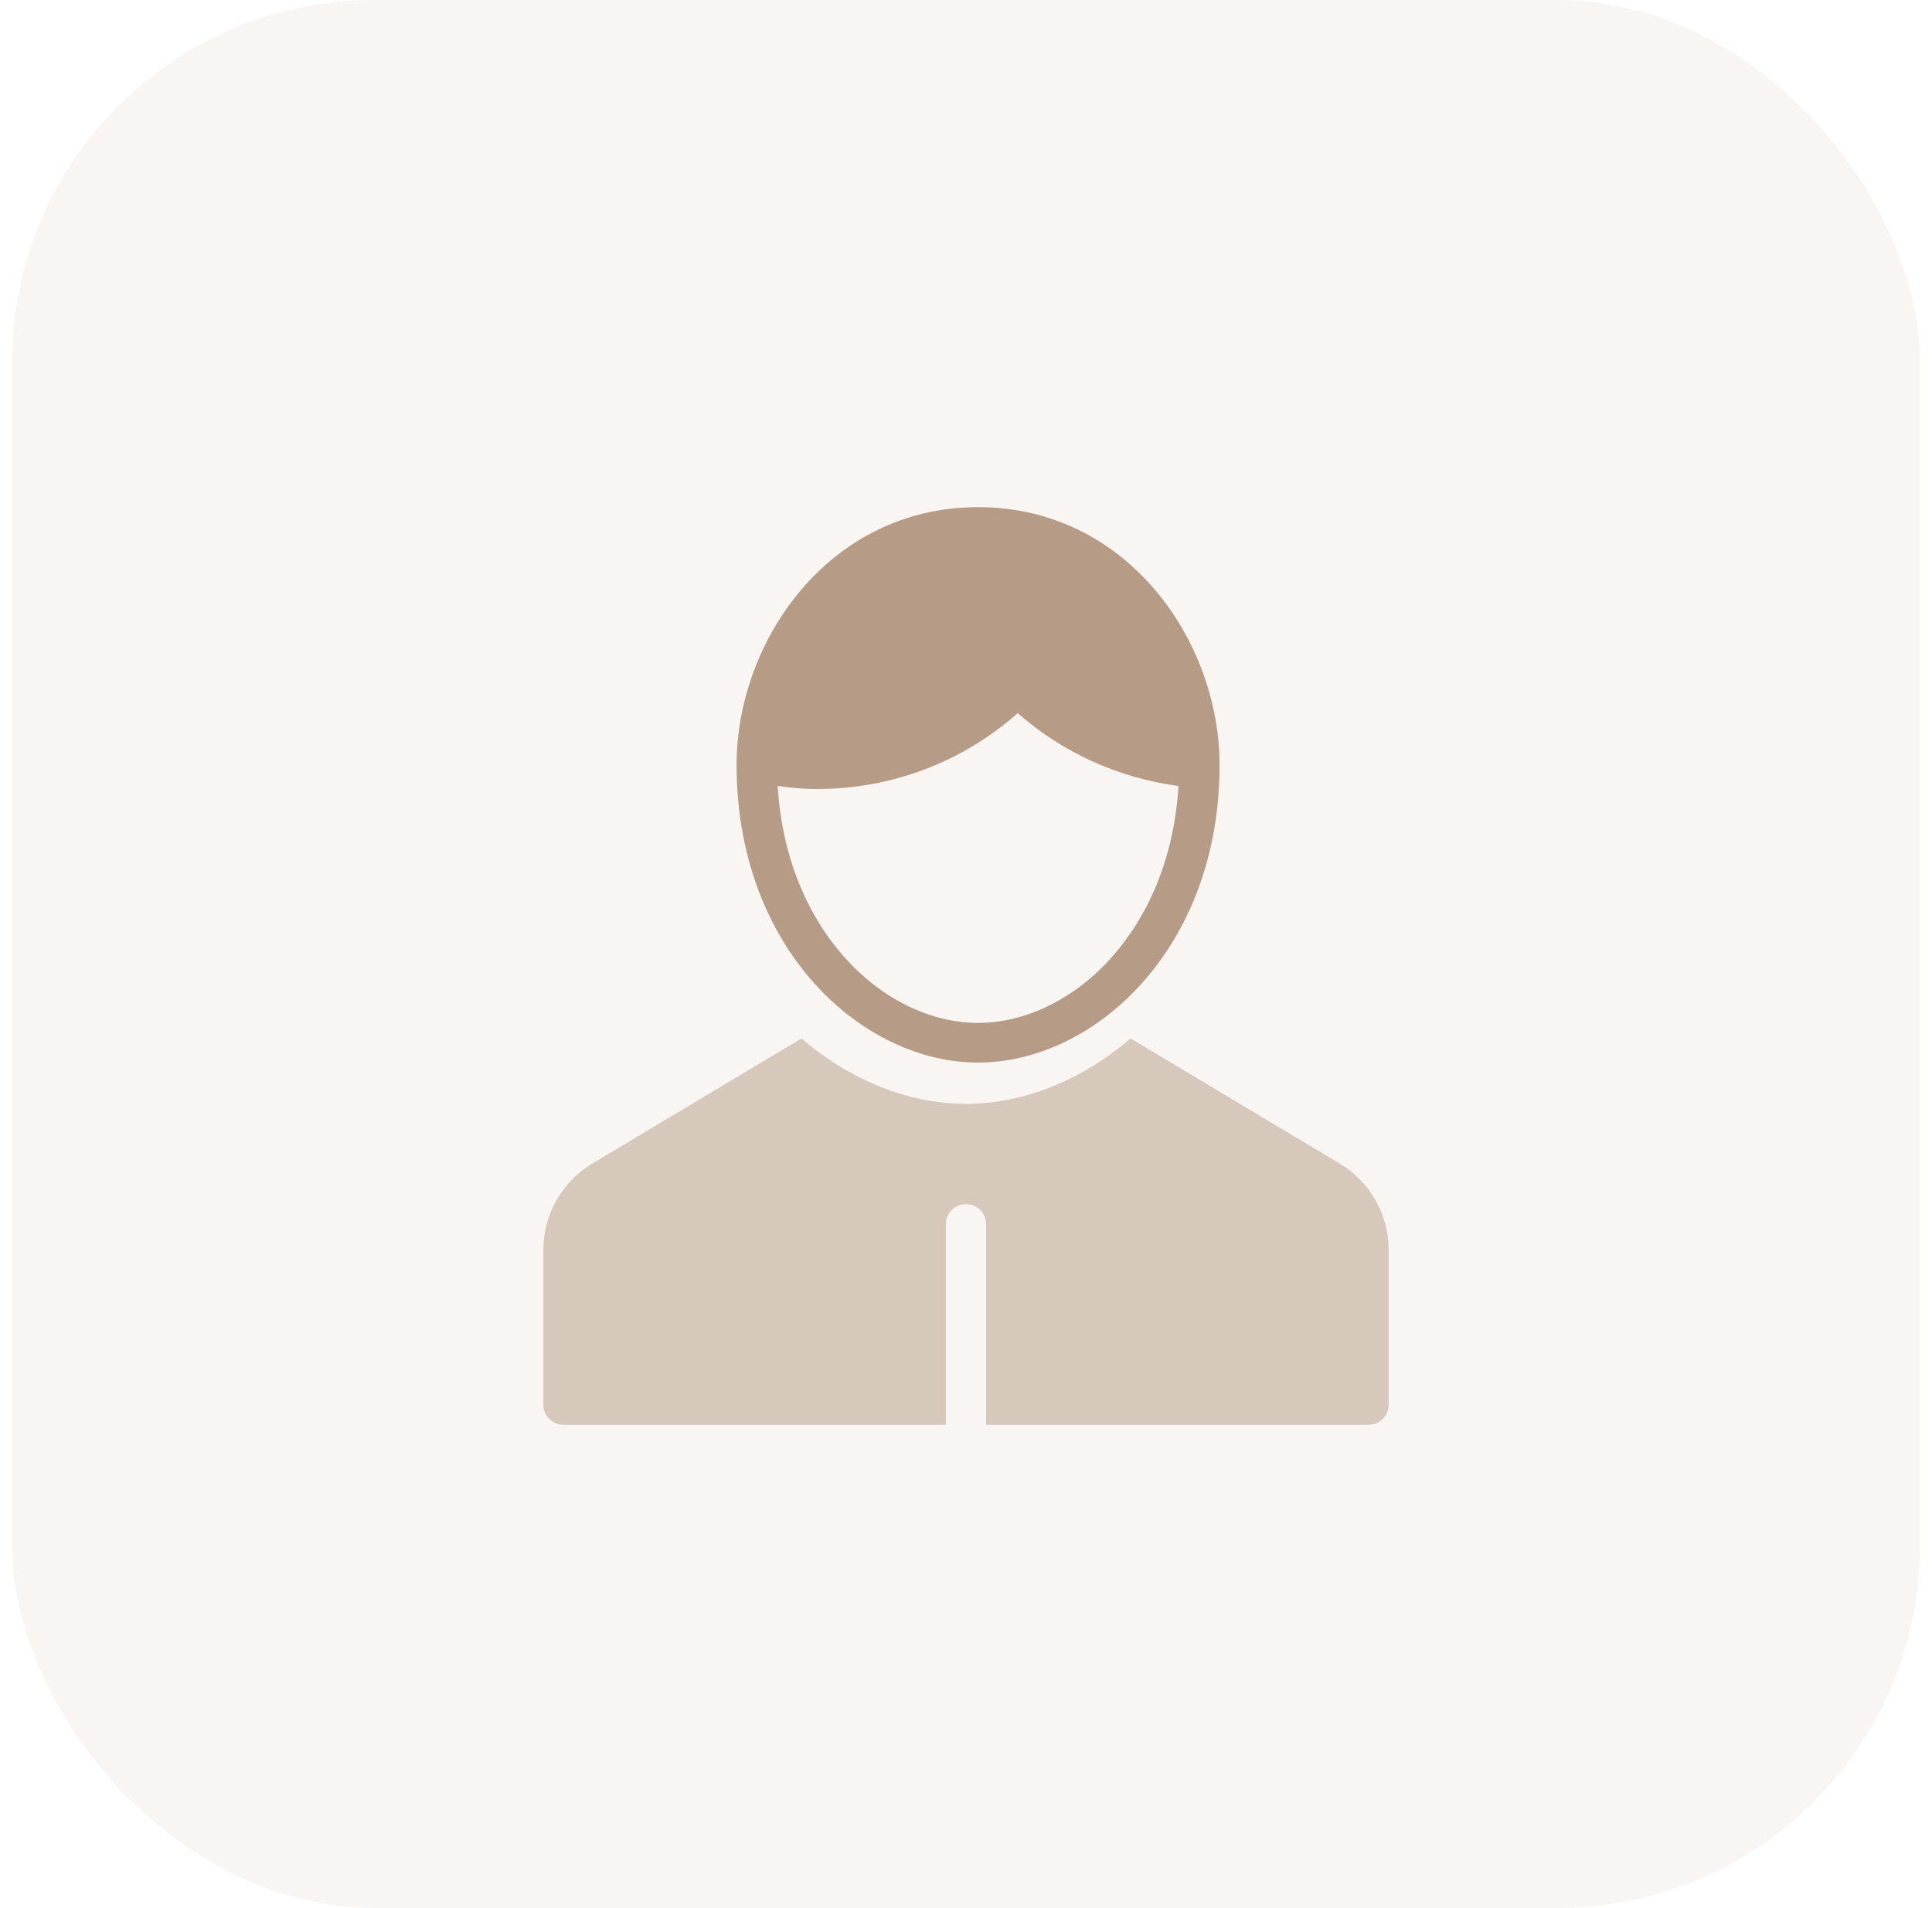
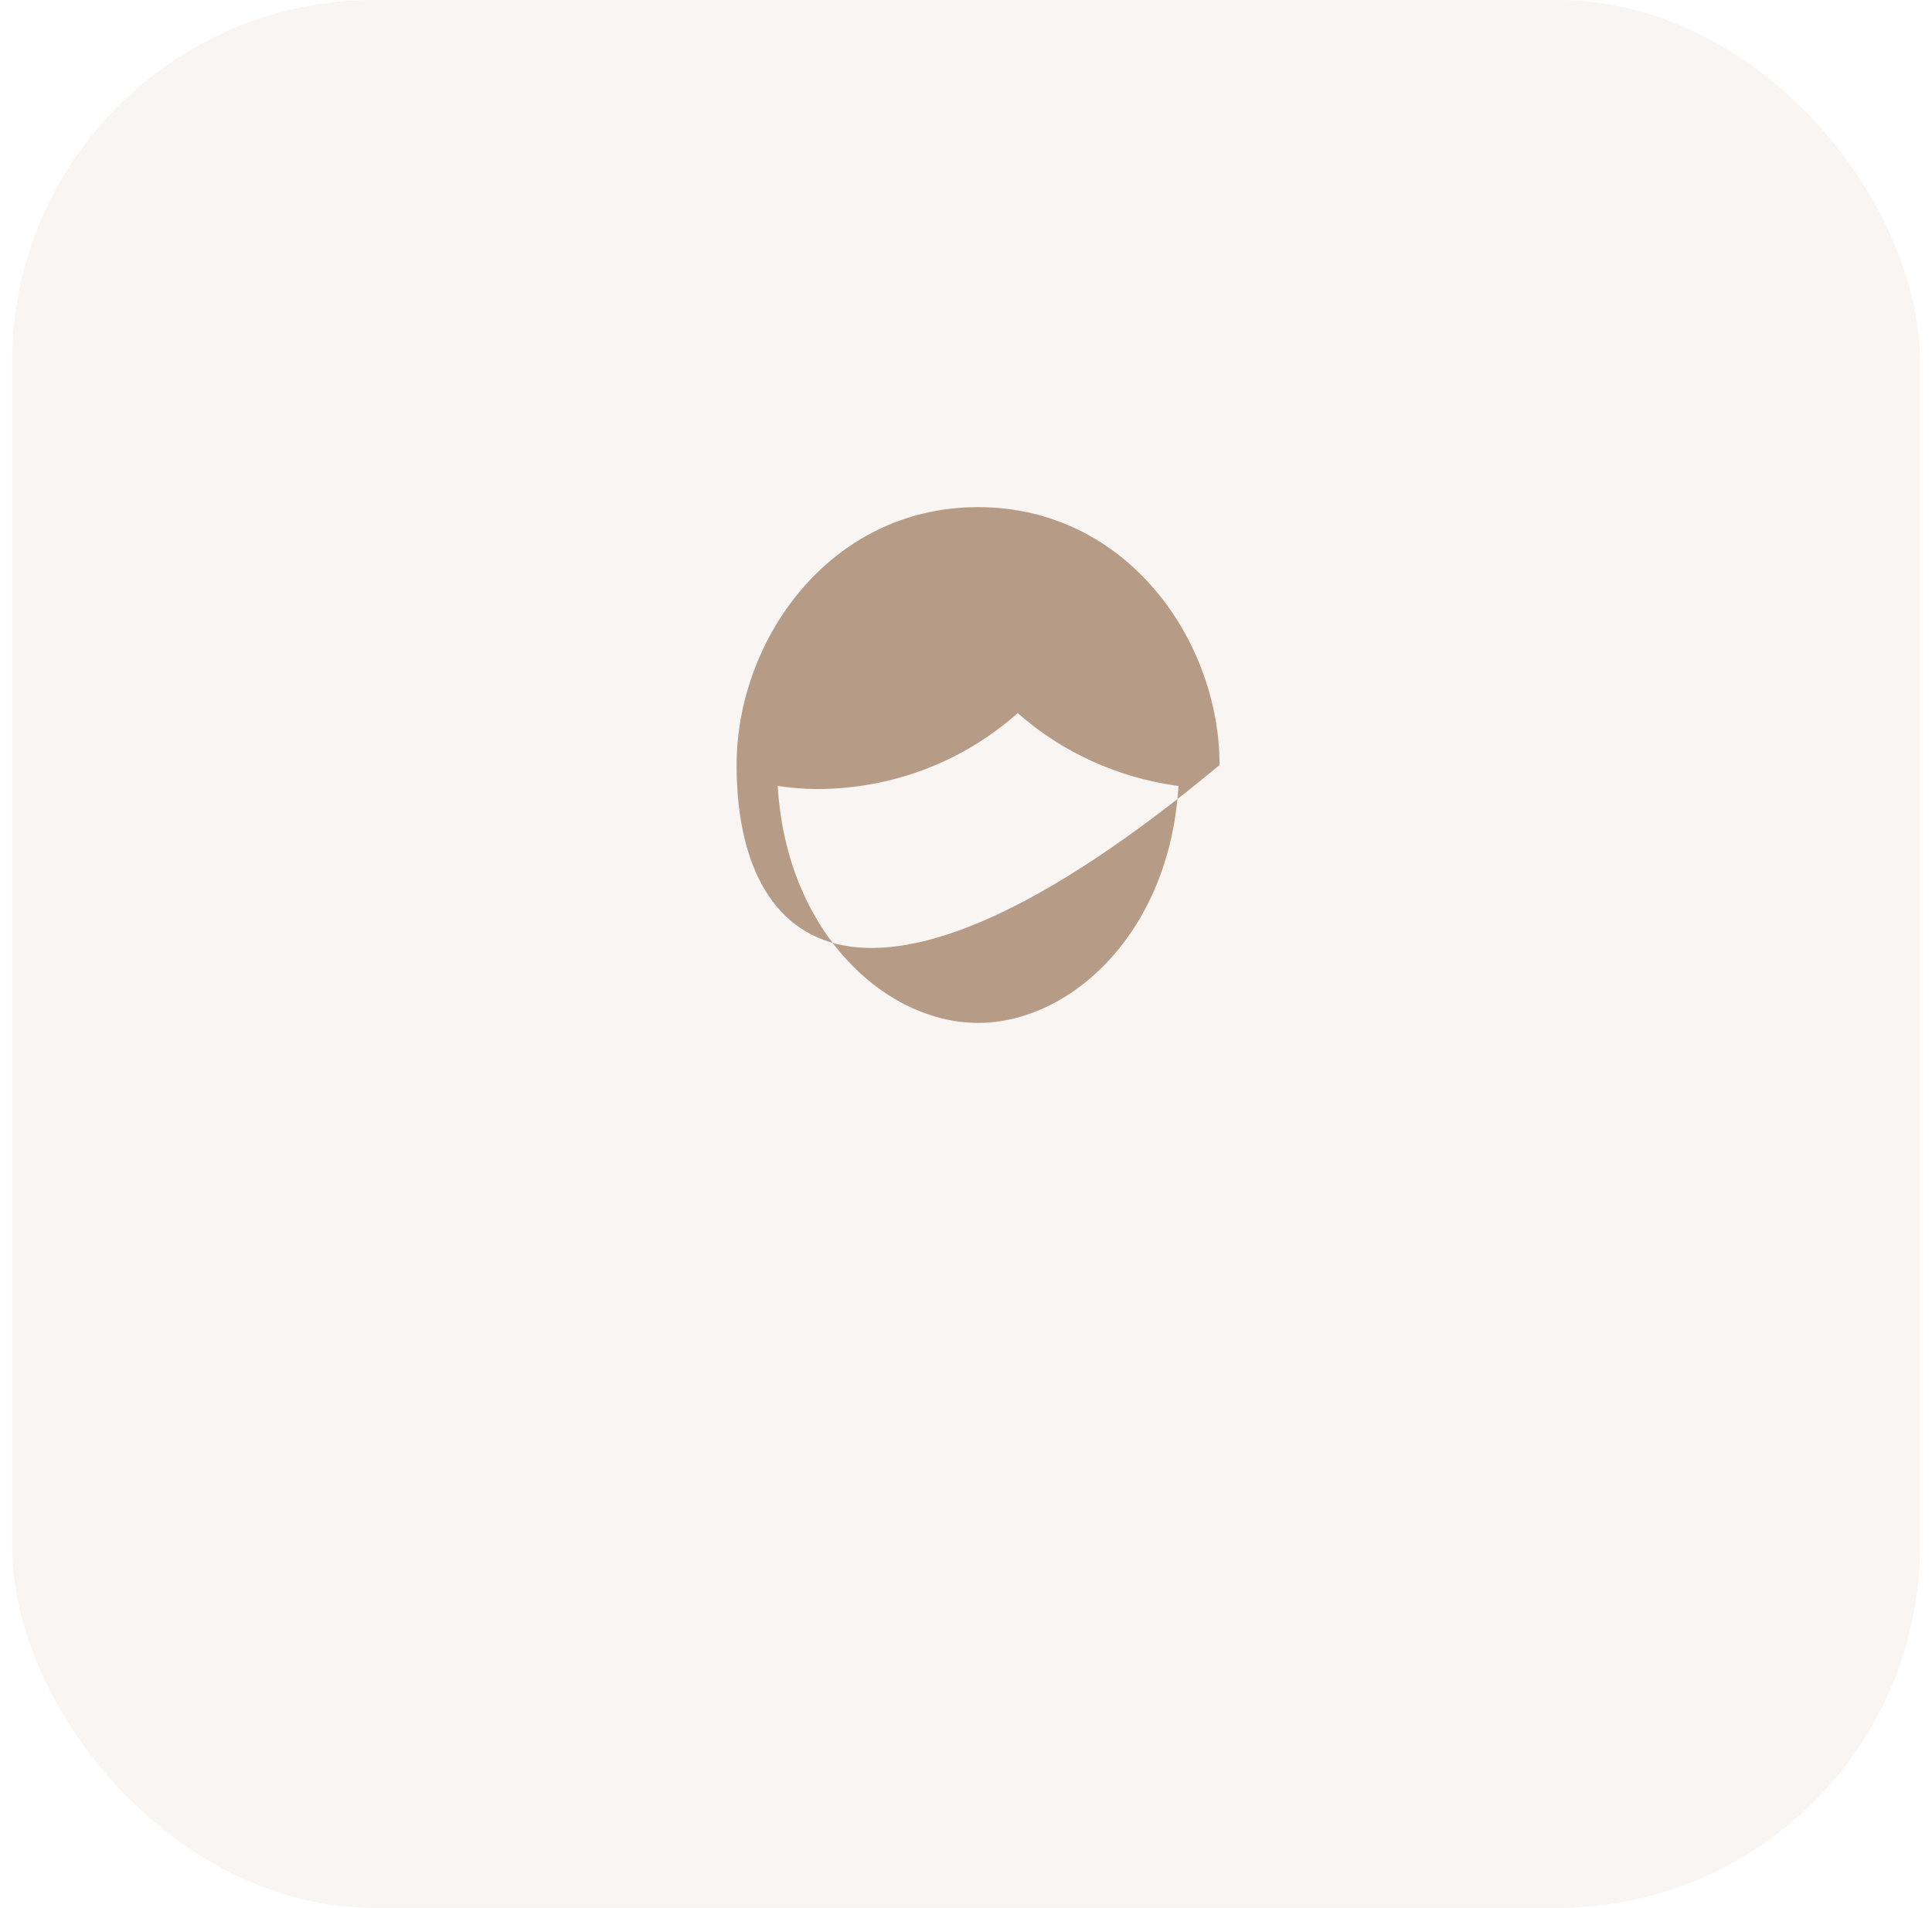
<svg xmlns="http://www.w3.org/2000/svg" width="80" height="79" viewBox="0 0 80 79" fill="none">
  <rect opacity="0.1" x="0.5" width="79" height="79" rx="15" fill="#B69C87" />
-   <path fill-rule="evenodd" clip-rule="evenodd" d="M30.5 31.679C30.5 26.543 34.323 21 40.5 21C46.677 21 50.5 26.543 50.5 31.679C50.5 39.289 45.309 44 40.5 44C35.691 44 30.5 39.289 30.5 31.679ZM32.203 32.544C32.564 38.626 36.672 42.357 40.5 42.357C44.328 42.357 48.435 38.627 48.798 32.547C46.319 32.215 44.002 31.169 42.143 29.53C39.847 31.562 36.917 32.673 33.809 32.673C33.278 32.673 32.743 32.622 32.203 32.544Z" fill="#B69C87" />
-   <path opacity="0.5" d="M55.477 48.183L46.812 43C44.782 44.748 42.354 45.709 40 45.709C37.646 45.709 35.218 44.748 33.188 43L24.523 48.183C23.275 48.929 22.5 50.294 22.5 51.744V58.169C22.5 58.629 22.873 59 23.333 59H39.167V50.693C39.167 50.234 39.539 49.862 40 49.862C40.461 49.862 40.833 50.234 40.833 50.693V59H56.667C57.127 59 57.5 58.629 57.5 58.169V51.744C57.5 50.294 56.725 48.929 55.477 48.183Z" fill="#B69C87" />
+   <path fill-rule="evenodd" clip-rule="evenodd" d="M30.5 31.679C30.5 26.543 34.323 21 40.5 21C46.677 21 50.5 26.543 50.5 31.679C35.691 44 30.5 39.289 30.5 31.679ZM32.203 32.544C32.564 38.626 36.672 42.357 40.5 42.357C44.328 42.357 48.435 38.627 48.798 32.547C46.319 32.215 44.002 31.169 42.143 29.53C39.847 31.562 36.917 32.673 33.809 32.673C33.278 32.673 32.743 32.622 32.203 32.544Z" fill="#B69C87" />
</svg>